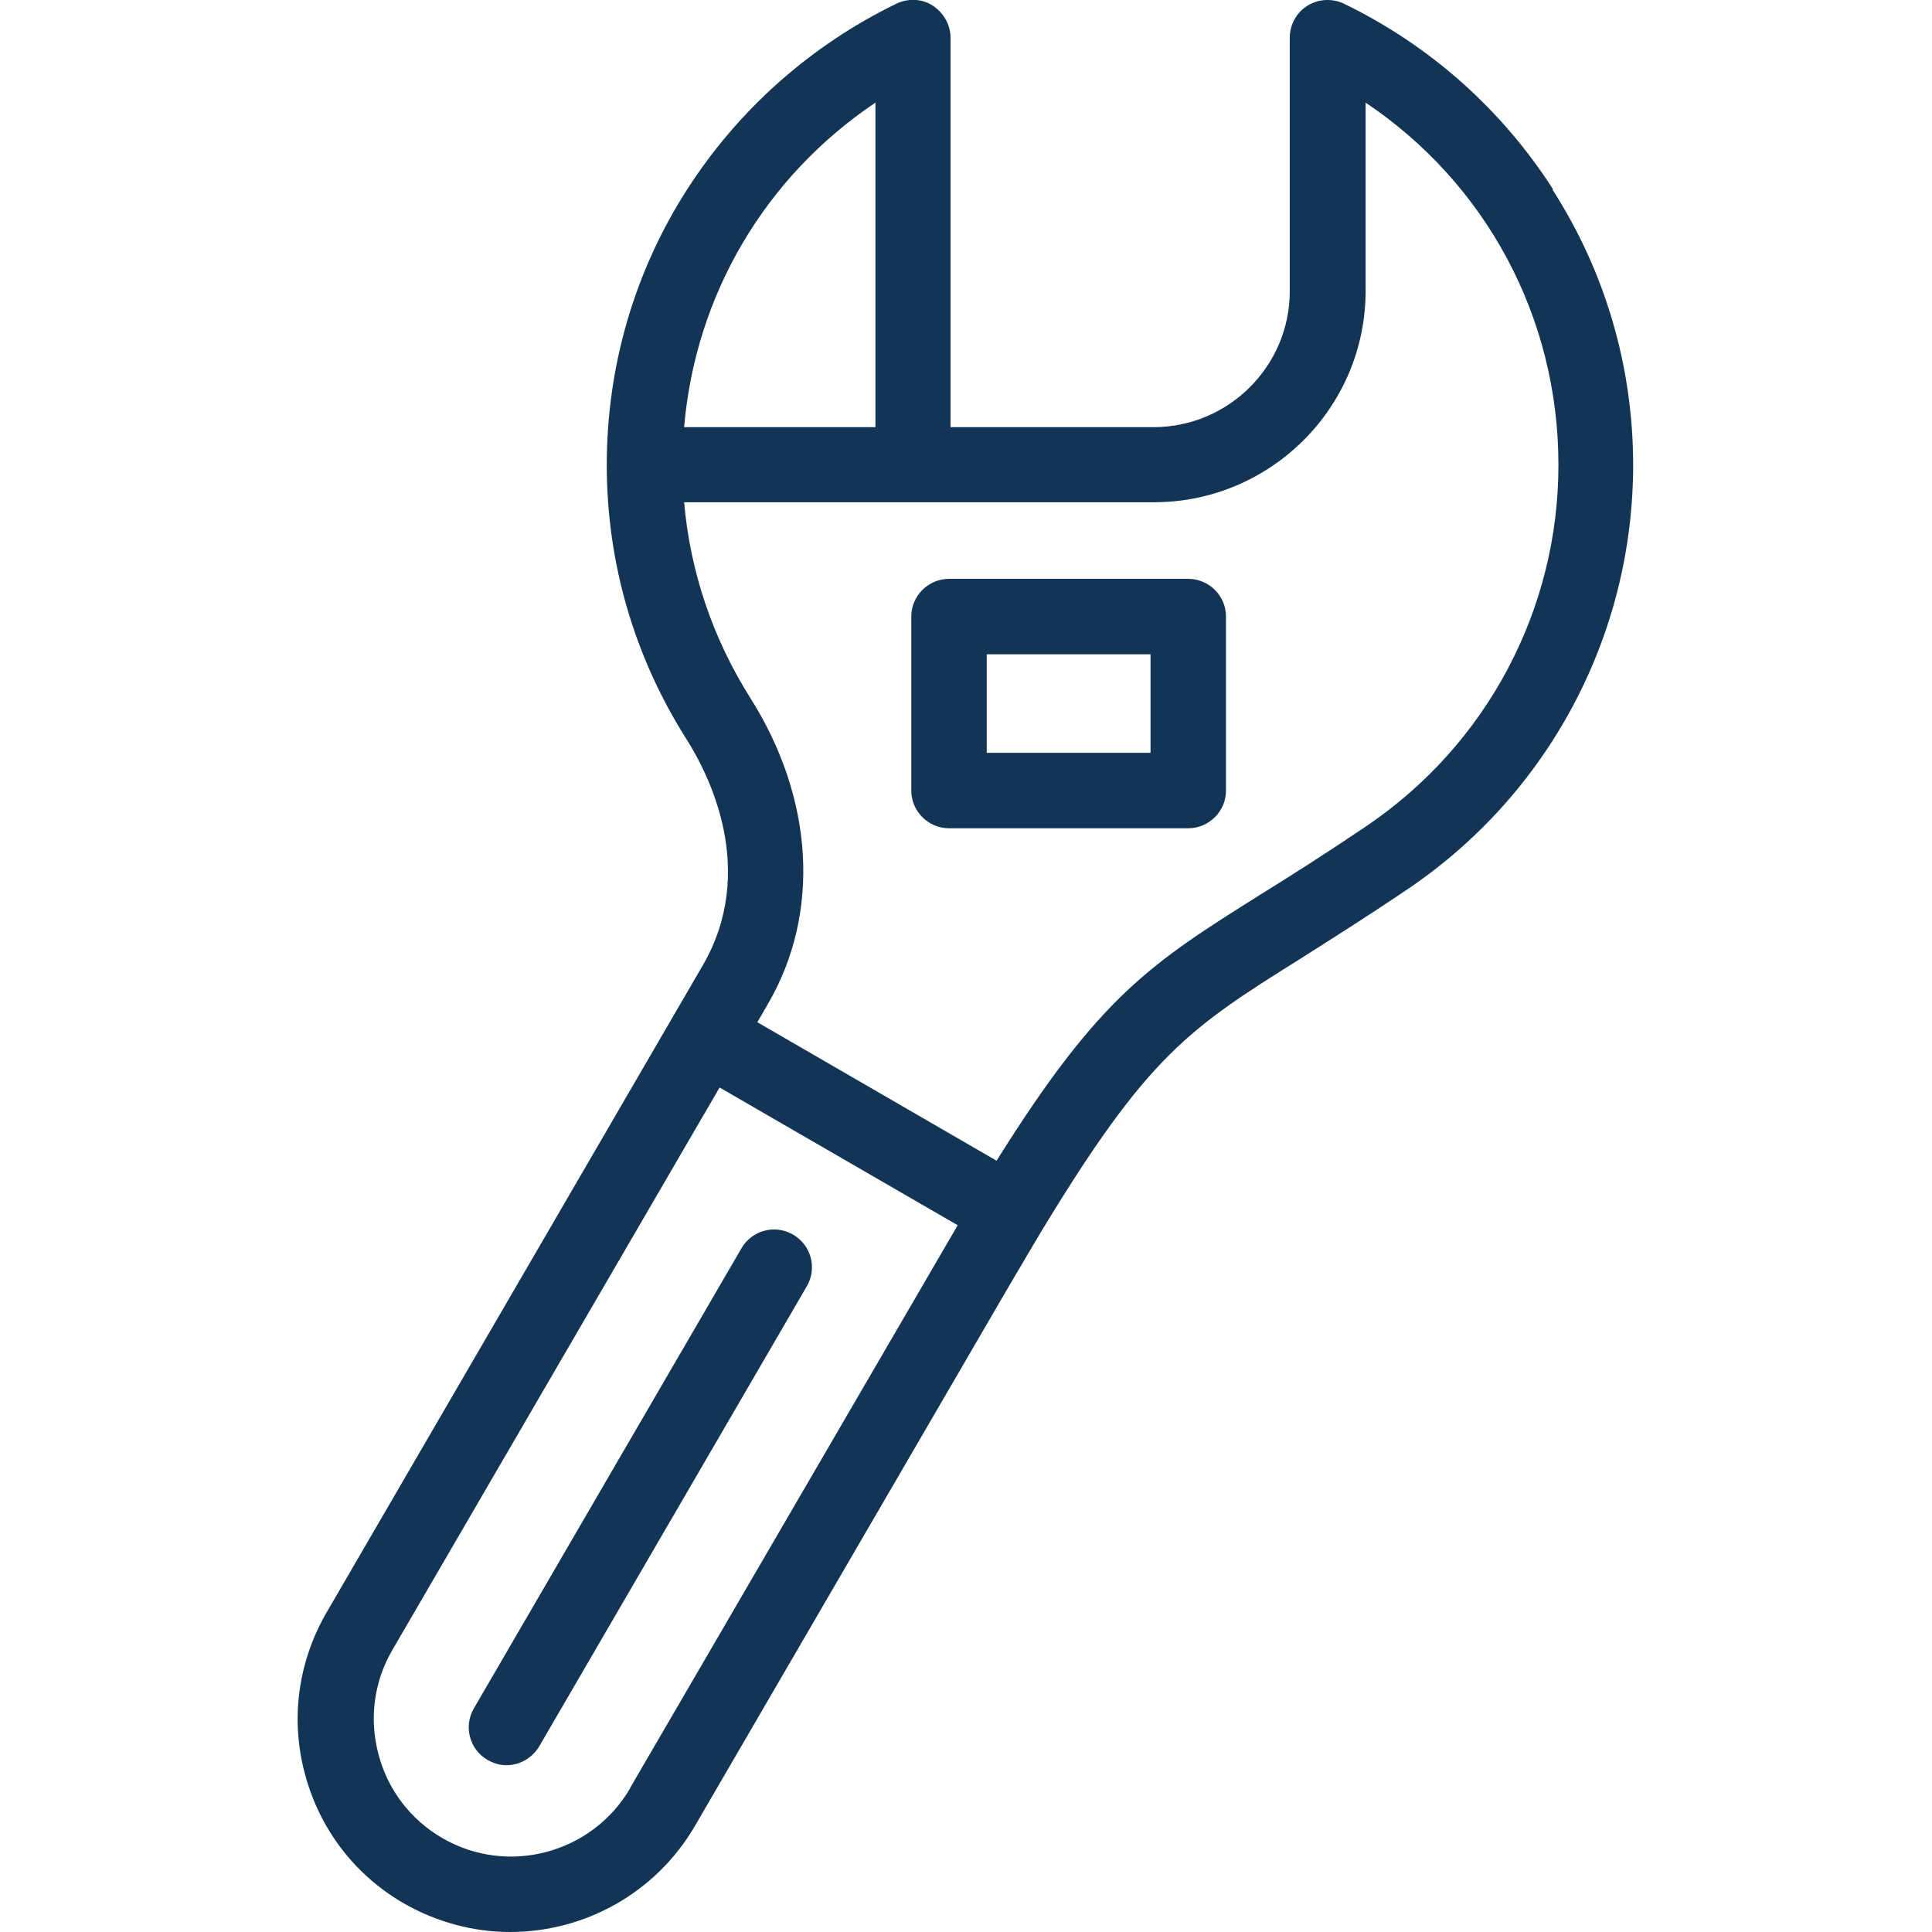
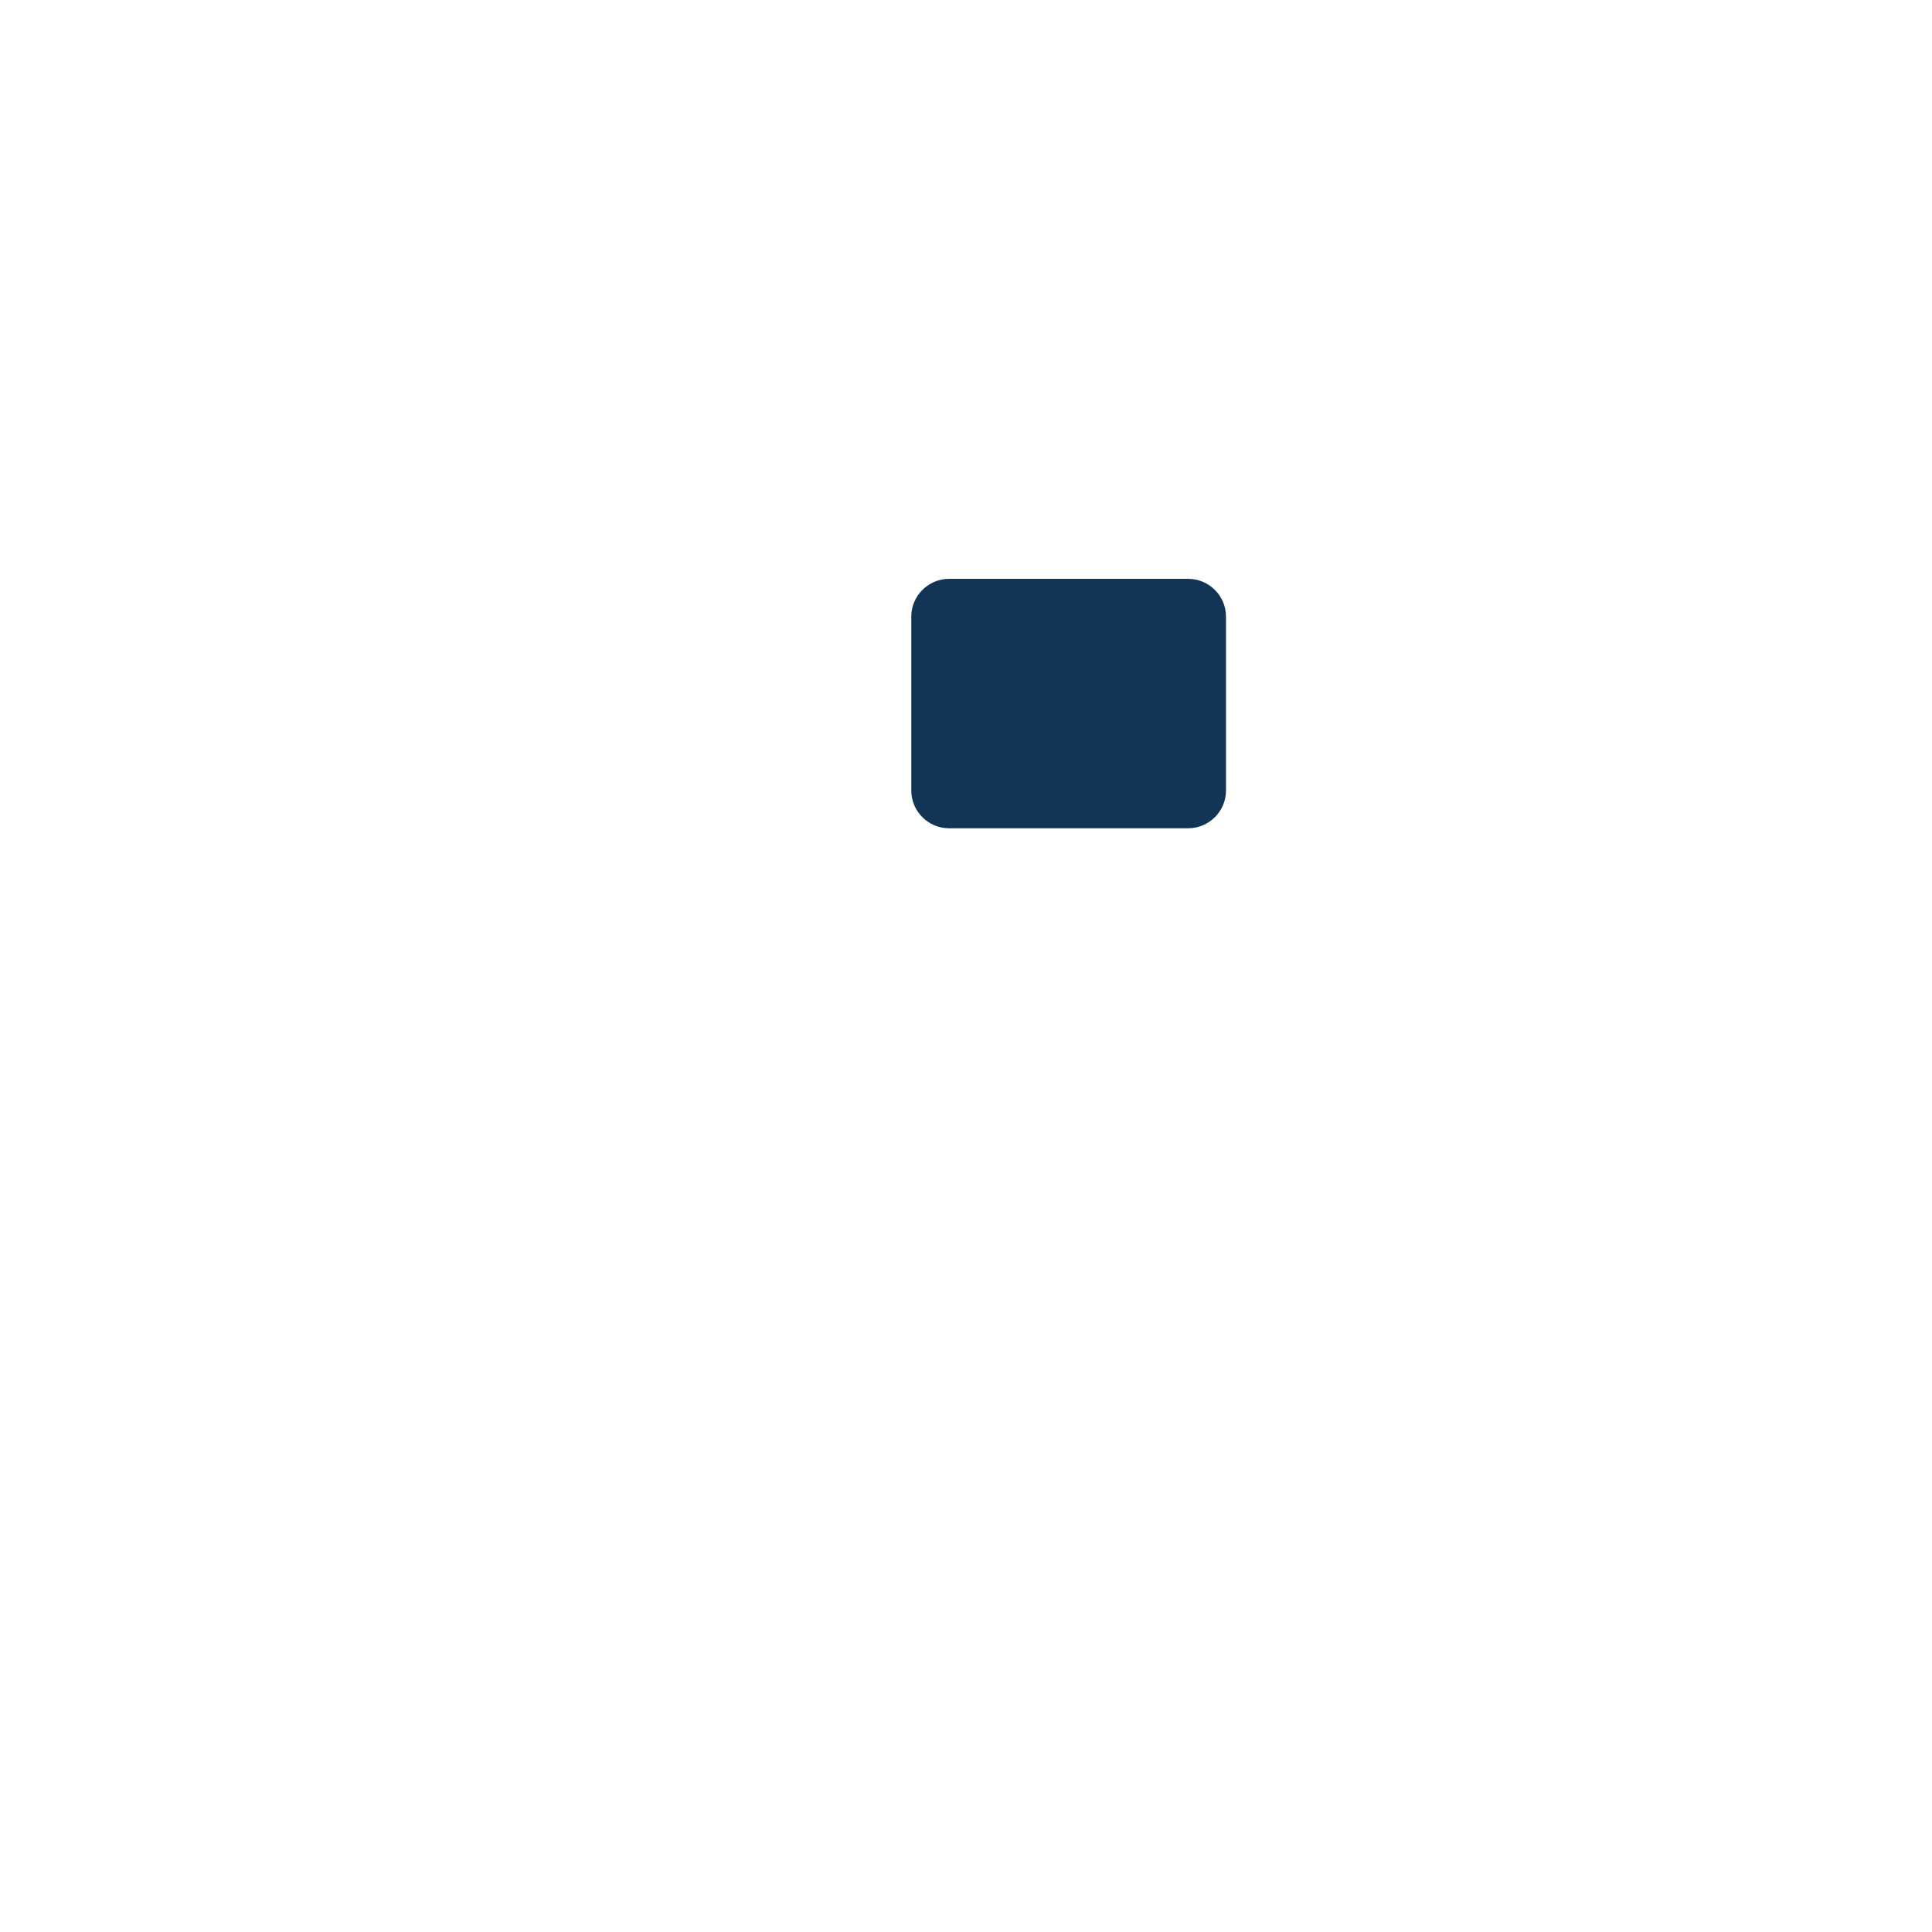
<svg xmlns="http://www.w3.org/2000/svg" version="1.1" viewBox="0 0 512 512">
  <defs>
    <style>
      .cls-1 {
        fill: #133555;
      }
    </style>
  </defs>
  <g>
    <g id="Capa_1">
      <g>
-         <path class="cls-1" d="M411.6,50.2c-13.6-21.2-32.7-38.2-55.4-49.2-3.1-1.5-6.8-1.3-9.7.5-2.9,1.8-4.7,5-4.7,8.5v67.2c0,19.8-16.2,36-36.1,36h-53.8V10c0-3.4-1.8-6.6-4.7-8.5s-6.6-2-9.7-.5c-22.6,11-41.8,28-55.4,49.2-14,21.8-21.3,47-21.3,73s7.3,50.8,21,72.5c6.2,9.7,19,35.1,4.4,60.2l-99.7,171.5h0c-7.5,13-9.6,28.1-5.7,42.7,3.9,14.6,13.2,26.8,26.2,34.3,8.9,5.1,18.6,7.6,28.2,7.6,19.5,0,38.4-10.1,48.9-28l82.9-142.5c3.2-5.5,9.1-15.4,9.1-15.4,28.3-46.7,39.1-53.6,68.8-72.2,8-5.1,17.1-10.8,28.2-18.3,37.4-25.3,59.7-67.3,59.7-112.4,0-26-7.4-51.2-21.4-73h0ZM232,27.2v86h-50.7c3-35.1,21.5-66.4,50.7-86ZM167,473.9c-10.1,17.3-32.4,23.3-49.8,13.2-8.4-4.9-14.4-12.7-16.9-22.2-2.5-9.4-1.2-19.2,3.6-27.5h0s86.8-149.2,86.8-149.2l63.1,36.5c-1.3,2.2-86.8,149.1-86.8,149.1h0ZM362,219c-10.8,7.3-19.8,13-27.7,17.9-29.3,18.4-42.8,26.9-70.2,70.7l-63.4-36.7,2.9-5c13.9-24,12.1-54.3-4.8-81-9.9-15.7-15.9-33.4-17.5-51.8h124.5c30.9,0,56.1-25.1,56.1-56V27.2c31.8,21.3,51.1,56.8,51.1,96,0,38.4-19,74.2-51,95.8h0Z" />
-         <path class="cls-1" d="M314.9,153.4h-63.4c-5.5,0-10,4.5-10,10v46.1c0,5.5,4.5,10,10,10h63.4c5.5,0,10-4.5,10-10v-46.1c0-5.5-4.5-10-10-10ZM304.9,199.5h-43.4v-26.1h43.4v26.1Z" />
-         <path class="cls-1" d="M210.2,327.2c-4.8-2.8-10.9-1.2-13.7,3.6l-70.9,121.9c-2.8,4.8-1.2,10.9,3.6,13.7,1.6.9,3.3,1.4,5,1.4,3.4,0,6.8-1.8,8.7-5l70.9-121.9c2.8-4.8,1.2-10.9-3.6-13.7h0Z" />
+         <path class="cls-1" d="M314.9,153.4h-63.4c-5.5,0-10,4.5-10,10v46.1c0,5.5,4.5,10,10,10h63.4c5.5,0,10-4.5,10-10v-46.1c0-5.5-4.5-10-10-10ZM304.9,199.5h-43.4h43.4v26.1Z" />
      </g>
    </g>
  </g>
</svg>